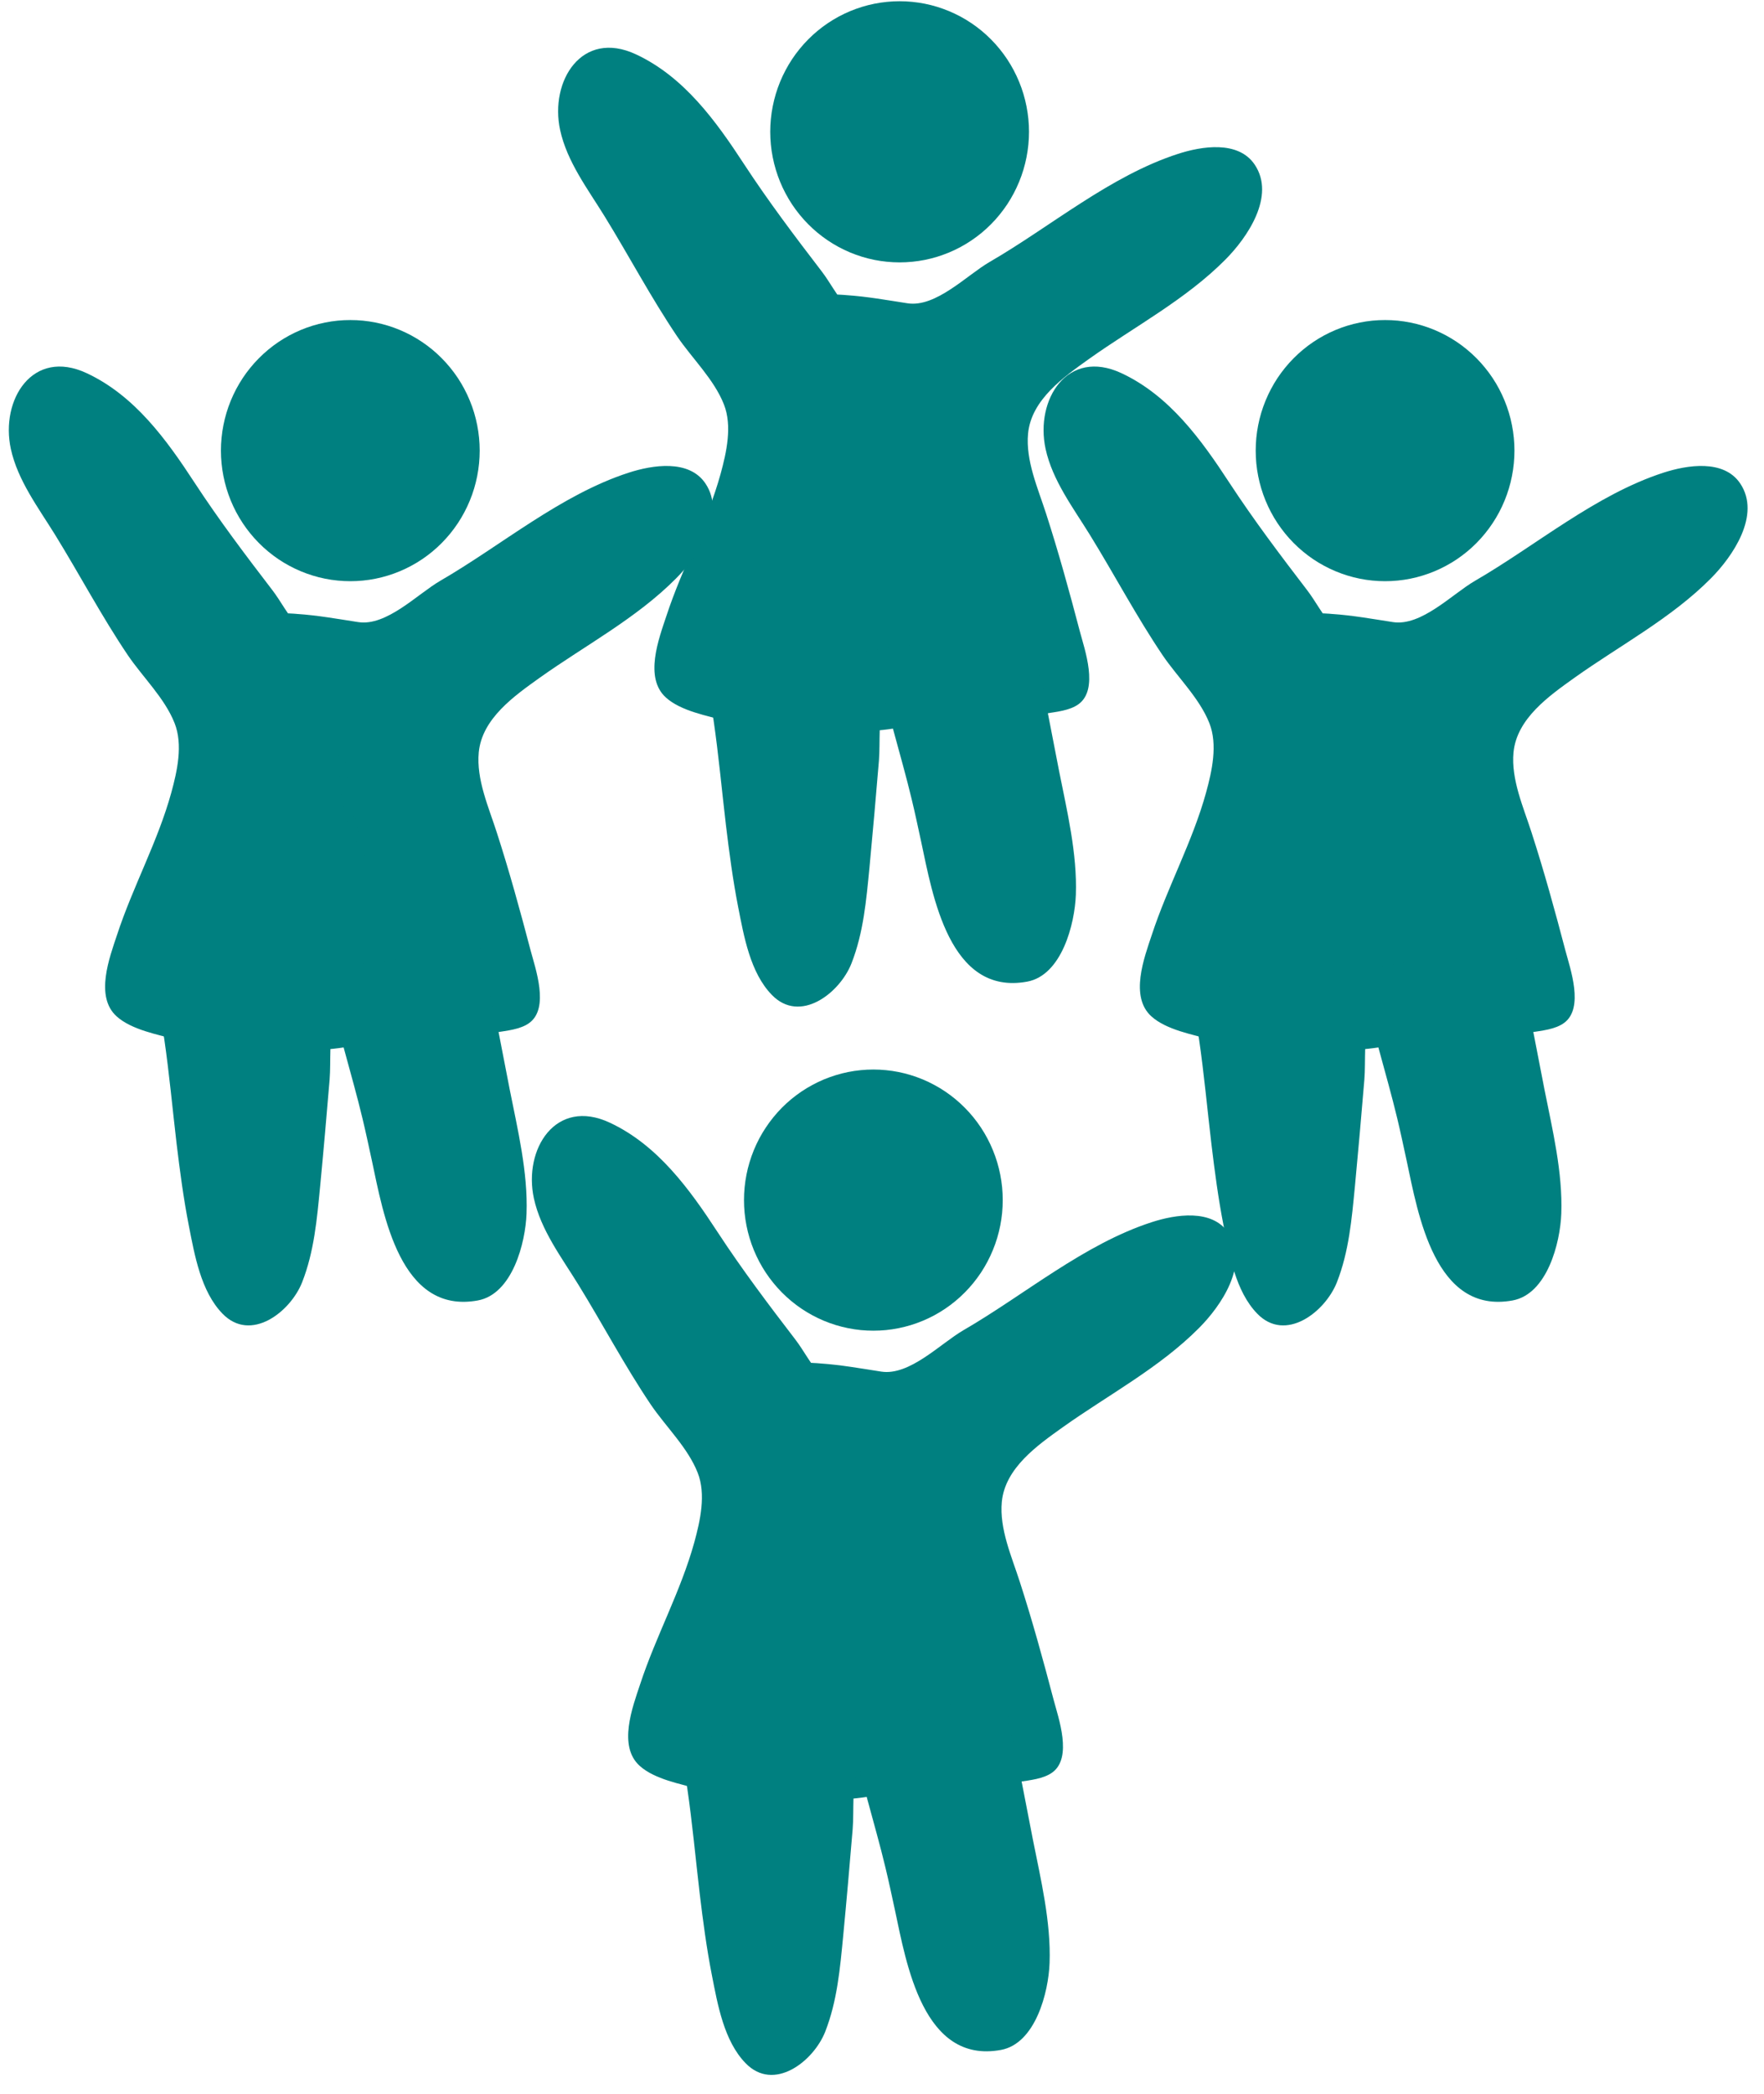
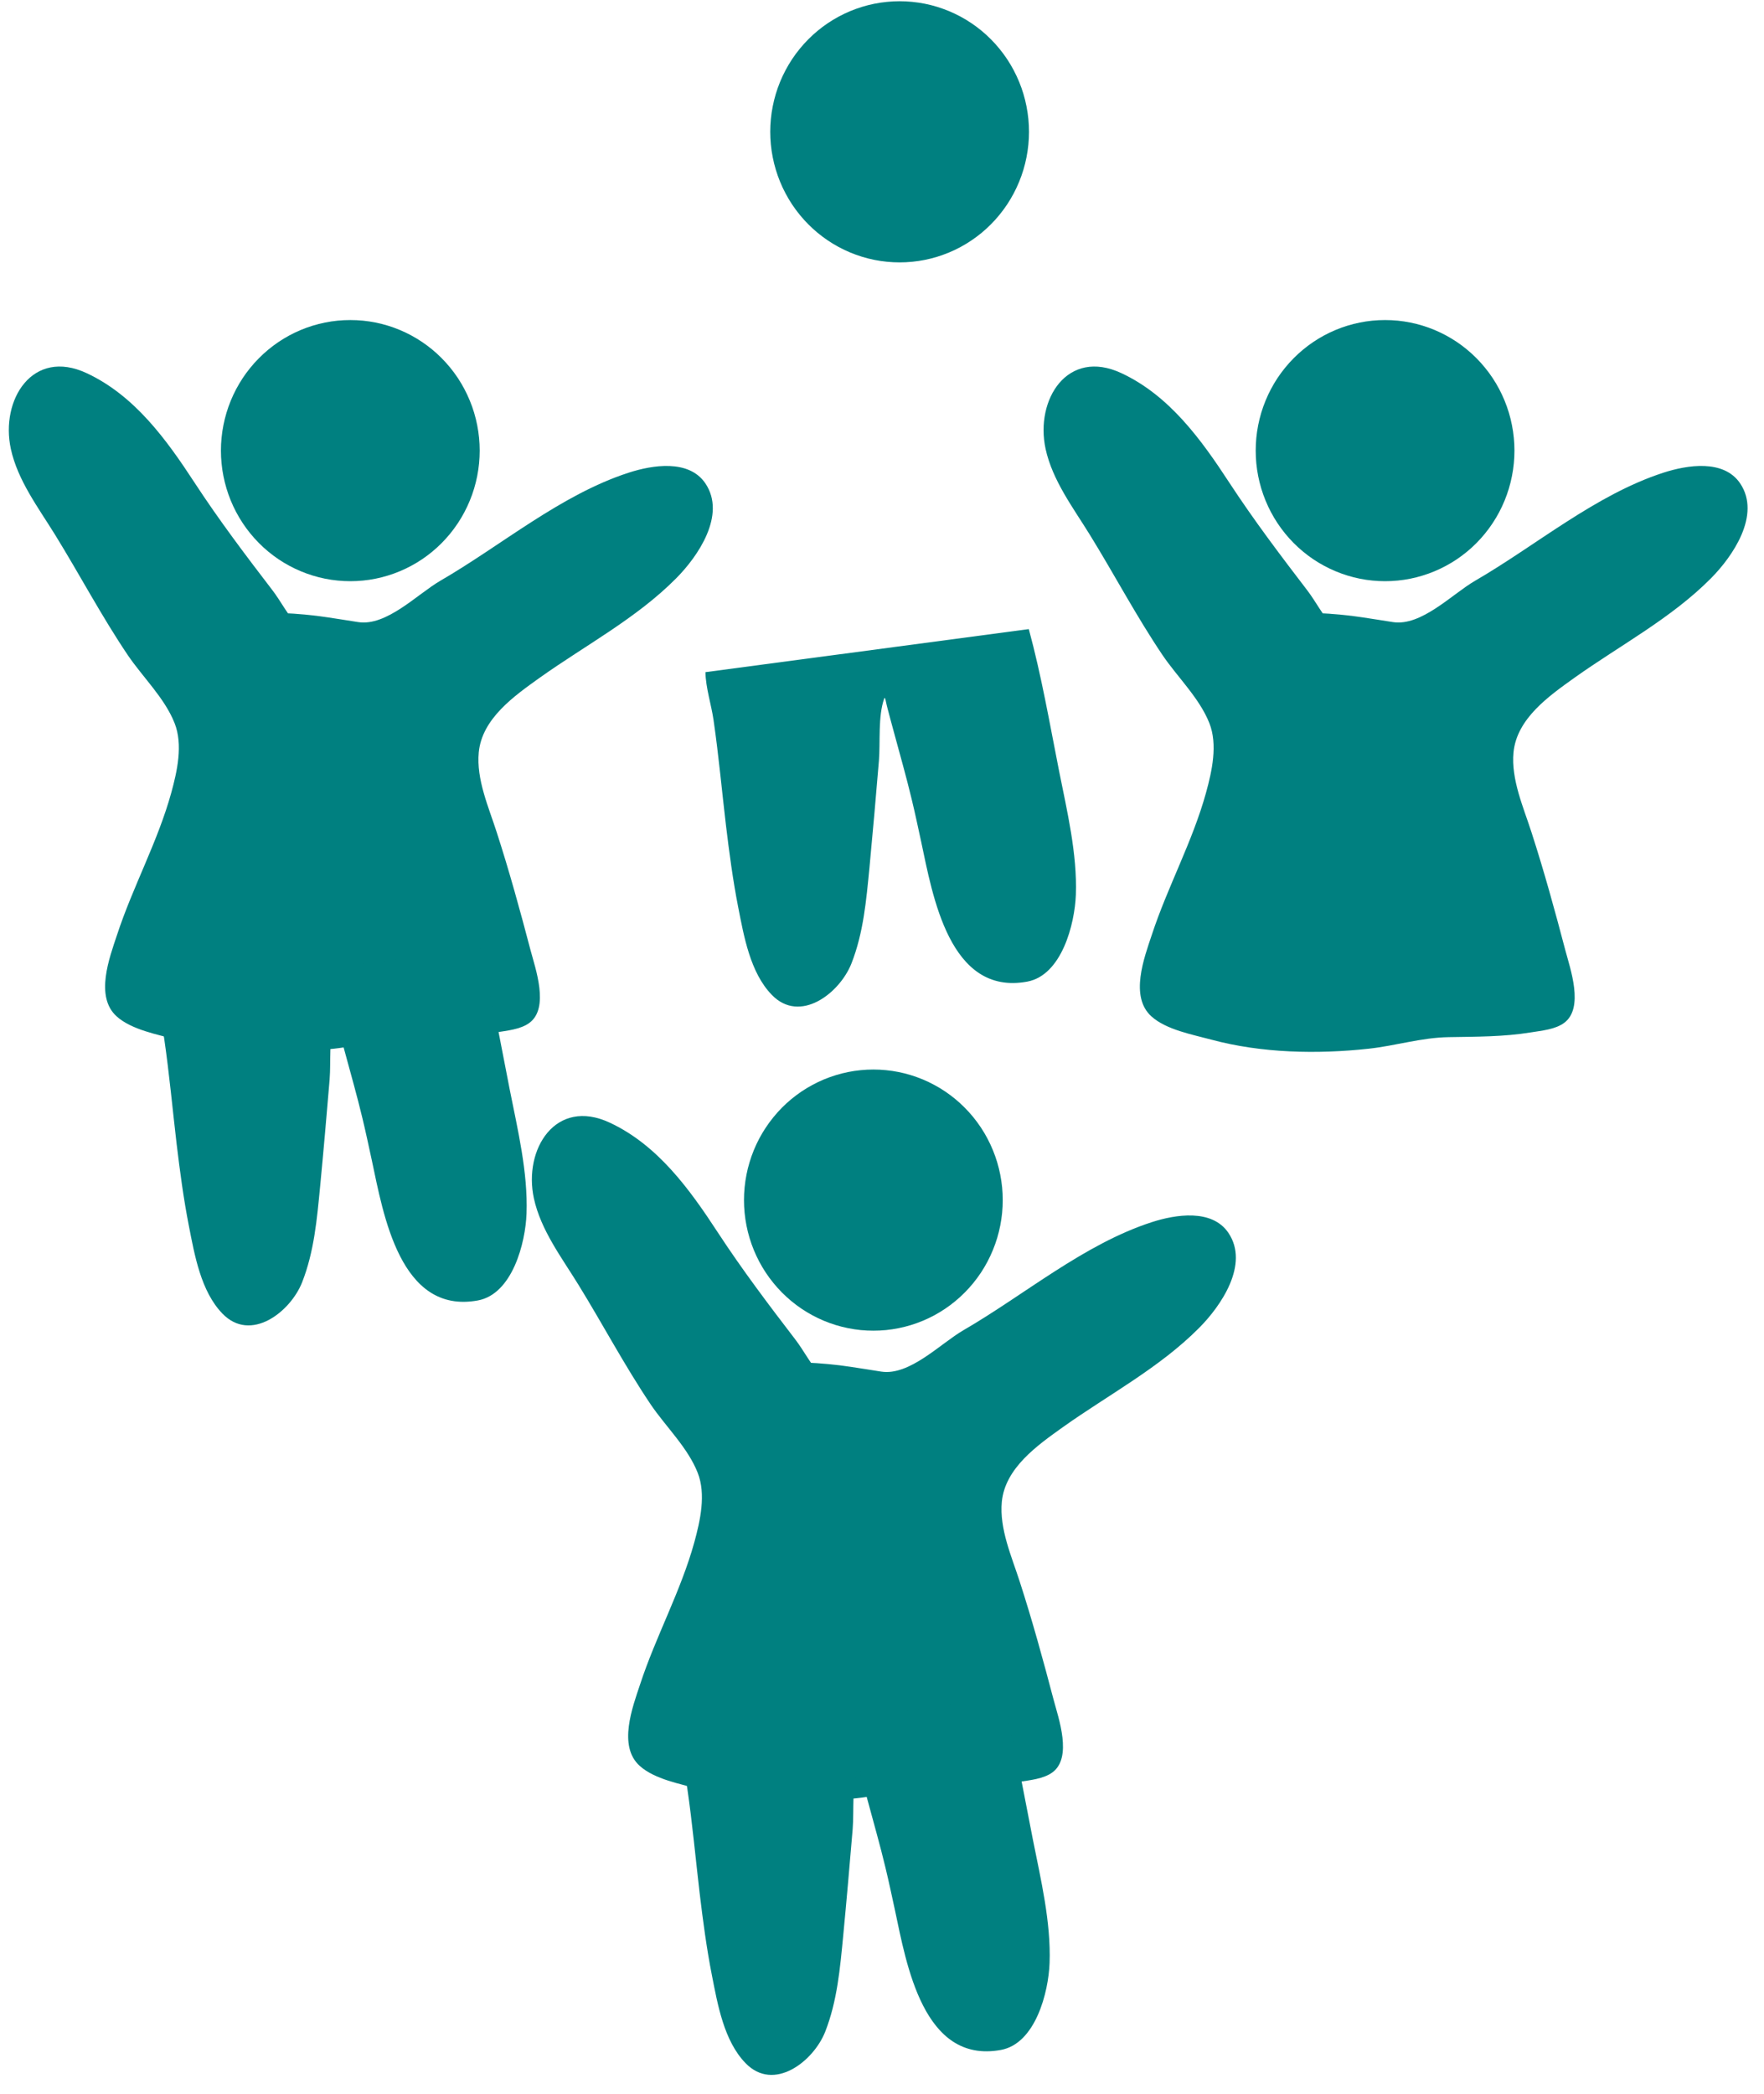
<svg xmlns="http://www.w3.org/2000/svg" width="364" zoomAndPan="magnify" viewBox="0 0 273 324" height="432" preserveAspectRatio="xMidYMid meet" version="1.2">
  <defs>
    <clipPath id="156b087285">
      <path d="M 52.352 116.211 L 56.391 116.211 L 56.391 132.816 L 52.352 132.816 Z M 52.352 116.211 " />
    </clipPath>
    <clipPath id="baf98115e0">
-       <path d="M 53.172 116.352 C 54.82 129.102 56.621 132.102 56.32 132.625 C 56.246 132.852 55.797 132.777 55.797 132.777 C 55.797 132.777 56.246 132.852 56.32 132.703 C 56.621 132.176 54.297 128.875 53.695 126.926 C 53.098 124.902 52.797 122.652 52.57 120.777 C 52.496 119.203 52.195 116.652 52.57 116.277 C 52.723 116.125 53.172 116.352 53.172 116.352 " />
+       <path d="M 53.172 116.352 C 54.82 129.102 56.621 132.102 56.32 132.625 C 56.246 132.852 55.797 132.777 55.797 132.777 C 55.797 132.777 56.246 132.852 56.32 132.703 C 56.621 132.176 54.297 128.875 53.695 126.926 C 52.496 119.203 52.195 116.652 52.57 116.277 C 52.723 116.125 53.172 116.352 53.172 116.352 " />
    </clipPath>
    <clipPath id="d117f08499">
      <path d="M 0.352 0.211 L 4.391 0.211 L 4.391 16.816 L 0.352 16.816 Z M 0.352 0.211 " />
    </clipPath>
    <clipPath id="03113b103f">
-       <path d="M 1.172 0.352 C 2.82 13.102 4.621 16.102 4.32 16.625 C 4.246 16.852 3.797 16.777 3.797 16.777 C 3.797 16.777 4.246 16.852 4.32 16.703 C 4.621 16.176 2.297 12.875 1.695 10.926 C 1.098 8.902 0.797 6.652 0.57 4.777 C 0.496 3.203 0.195 0.652 0.57 0.277 C 0.723 0.125 1.172 0.352 1.172 0.352 " />
-     </clipPath>
+       </clipPath>
    <clipPath id="28b40b1d9a">
      <rect x="0" width="5" y="0" height="17" />
    </clipPath>
  </defs>
  <g id="6d80577b8d">
    <path style=" stroke:none;fill-rule:nonzero;fill:#008080;fill-opacity:1;" d="M 159.25 20.395 C 159.25 21.055 159.215 21.715 159.152 22.375 C 159.086 23.035 158.992 23.688 158.863 24.336 C 158.734 24.984 158.578 25.625 158.387 26.258 C 158.195 26.895 157.977 27.516 157.723 28.125 C 157.473 28.738 157.191 29.336 156.883 29.918 C 156.574 30.504 156.238 31.07 155.875 31.621 C 155.508 32.168 155.121 32.699 154.703 33.211 C 154.289 33.723 153.848 34.215 153.383 34.68 C 152.922 35.148 152.434 35.594 151.93 36.012 C 151.422 36.434 150.895 36.824 150.348 37.195 C 149.805 37.562 149.242 37.902 148.664 38.215 C 148.086 38.523 147.492 38.809 146.887 39.062 C 146.281 39.312 145.664 39.535 145.039 39.73 C 144.41 39.922 143.773 40.082 143.133 40.211 C 142.488 40.34 141.84 40.438 141.188 40.5 C 140.535 40.566 139.883 40.598 139.227 40.598 C 138.57 40.598 137.918 40.566 137.266 40.5 C 136.609 40.438 135.965 40.34 135.32 40.211 C 134.676 40.082 134.043 39.922 133.414 39.73 C 132.785 39.535 132.168 39.312 131.562 39.062 C 130.957 38.809 130.367 38.523 129.789 38.215 C 129.211 37.902 128.648 37.562 128.102 37.195 C 127.559 36.824 127.031 36.434 126.523 36.012 C 126.02 35.594 125.531 35.148 125.07 34.68 C 124.605 34.215 124.164 33.723 123.75 33.211 C 123.332 32.699 122.941 32.168 122.578 31.621 C 122.215 31.07 121.879 30.504 121.57 29.918 C 121.258 29.336 120.98 28.738 120.727 28.125 C 120.477 27.516 120.258 26.895 120.066 26.258 C 119.875 25.625 119.719 24.984 119.59 24.336 C 119.461 23.688 119.363 23.035 119.301 22.375 C 119.238 21.715 119.203 21.055 119.203 20.395 C 119.203 19.734 119.238 19.074 119.301 18.414 C 119.363 17.754 119.461 17.102 119.59 16.453 C 119.719 15.805 119.875 15.164 120.066 14.531 C 120.258 13.895 120.477 13.273 120.727 12.664 C 120.98 12.051 121.258 11.453 121.57 10.871 C 121.879 10.285 122.215 9.719 122.578 9.168 C 122.941 8.621 123.332 8.09 123.75 7.578 C 124.164 7.066 124.605 6.574 125.07 6.109 C 125.531 5.641 126.02 5.195 126.523 4.777 C 127.031 4.355 127.559 3.961 128.102 3.594 C 128.648 3.227 129.211 2.887 129.789 2.574 C 130.367 2.266 130.957 1.98 131.562 1.727 C 132.168 1.477 132.785 1.254 133.414 1.059 C 134.043 0.867 134.676 0.707 135.32 0.578 C 135.965 0.449 136.609 0.352 137.266 0.289 C 137.918 0.223 138.57 0.191 139.227 0.191 C 139.883 0.191 140.535 0.223 141.188 0.289 C 141.84 0.352 142.488 0.449 143.133 0.578 C 143.773 0.707 144.41 0.867 145.039 1.059 C 145.664 1.254 146.281 1.477 146.887 1.727 C 147.492 1.98 148.086 2.266 148.664 2.574 C 149.242 2.887 149.805 3.227 150.348 3.594 C 150.895 3.961 151.422 4.355 151.93 4.777 C 152.434 5.195 152.922 5.641 153.383 6.109 C 153.848 6.574 154.289 7.066 154.703 7.578 C 155.121 8.09 155.508 8.621 155.875 9.168 C 156.238 9.719 156.574 10.285 156.883 10.871 C 157.191 11.453 157.473 12.051 157.723 12.664 C 157.977 13.273 158.195 13.895 158.387 14.531 C 158.578 15.164 158.734 15.805 158.863 16.453 C 158.992 17.102 159.086 17.754 159.152 18.414 C 159.215 19.074 159.25 19.734 159.25 20.395 Z M 159.25 20.395 " />
-     <path style=" stroke:none;fill-rule:nonzero;fill:#008080;fill-opacity:1;" d="M 128.414 45.777 C 128.398 45.402 130.879 45.66 131.012 45.668 C 134.199 45.879 137.289 46.441 140.441 46.926 C 144.844 47.609 149.609 42.586 153.156 40.531 C 162.621 35.051 171.82 27.199 182.32 23.805 C 185.949 22.629 191.637 21.691 194.18 25.473 C 197.449 30.332 193.031 36.77 189.629 40.18 C 183.504 46.352 175.602 50.516 168.551 55.527 C 164.641 58.324 159.613 61.824 159.105 67.082 C 158.711 71.266 160.633 75.547 161.883 79.438 C 163.836 85.473 165.512 91.574 167.121 97.699 C 167.879 100.555 170.062 106.637 166.941 108.938 C 165.562 109.961 163.41 110.148 161.766 110.414 C 157.543 111.102 153.34 111.07 149.082 111.145 C 144.828 111.215 140.887 112.477 136.695 112.934 C 128.727 113.805 120.121 113.629 112.348 111.535 C 109.457 110.754 105.367 110.012 103.066 107.934 C 99.664 104.879 101.949 98.852 103.133 95.301 C 105.578 87.848 109.441 80.871 111.527 73.301 C 112.43 69.996 113.352 65.902 112.035 62.574 C 110.508 58.691 107.109 55.457 104.793 52.043 C 100.734 46.023 97.367 39.625 93.555 33.445 C 90.973 29.258 87.754 25.027 86.688 20.125 C 85.043 12.523 90.055 4.496 98.434 8.414 C 105.859 11.883 110.789 18.711 115.141 25.379 C 118.902 31.129 122.977 36.527 127.152 41.969 C 128.5 43.715 129.551 45.902 131.109 47.461 " />
    <path style=" stroke:none;fill-rule:nonzero;fill:#008080;fill-opacity:1;" d="M 109.176 104 C 109.211 106.387 110.082 109.027 110.426 111.387 C 111.215 116.801 111.707 122.25 112.348 127.676 C 112.859 131.914 113.418 136.145 114.238 140.336 C 115.125 144.832 116.094 150.484 119.445 153.93 C 123.816 158.445 129.945 153.676 131.766 149.086 C 133.641 144.316 134.066 139.281 134.562 134.223 C 135.086 128.719 135.562 123.219 136.023 117.707 C 136.254 114.84 135.859 110.836 136.844 108.074 C 136.992 107.652 137.156 108.922 137.289 109.355 C 137.633 110.66 137.977 111.969 138.34 113.277 C 139.277 116.742 140.262 120.188 141.098 123.676 C 141.625 125.855 142.086 128.047 142.562 130.238 C 144.336 138.523 146.914 154.094 158.957 151.887 C 164.328 150.906 166.336 142.949 166.5 138.445 C 166.727 132.07 165.137 125.488 163.902 119.277 C 162.457 111.98 161.176 104.523 159.219 97.34 " />
    <path style=" stroke:none;fill-rule:nonzero;fill:#008080;fill-opacity:1;" d="M 74.238 69.723 C 74.238 70.383 74.203 71.043 74.141 71.703 C 74.074 72.359 73.98 73.016 73.852 73.664 C 73.723 74.312 73.566 74.953 73.375 75.586 C 73.184 76.219 72.965 76.844 72.711 77.453 C 72.461 78.066 72.18 78.664 71.871 79.246 C 71.562 79.828 71.227 80.398 70.863 80.945 C 70.496 81.496 70.109 82.027 69.691 82.539 C 69.273 83.051 68.836 83.539 68.371 84.008 C 67.91 84.477 67.422 84.922 66.918 85.34 C 66.41 85.762 65.883 86.152 65.336 86.523 C 64.793 86.891 64.23 87.23 63.652 87.539 C 63.074 87.852 62.48 88.137 61.875 88.387 C 61.27 88.641 60.652 88.863 60.027 89.055 C 59.398 89.25 58.762 89.41 58.121 89.539 C 57.477 89.668 56.828 89.766 56.176 89.828 C 55.523 89.895 54.871 89.926 54.215 89.926 C 53.559 89.926 52.906 89.895 52.254 89.828 C 51.598 89.766 50.953 89.668 50.309 89.539 C 49.664 89.41 49.031 89.25 48.402 89.055 C 47.773 88.863 47.156 88.641 46.551 88.387 C 45.945 88.137 45.355 87.852 44.777 87.539 C 44.199 87.23 43.637 86.891 43.09 86.523 C 42.547 86.152 42.02 85.762 41.512 85.34 C 41.008 84.922 40.52 84.477 40.059 84.008 C 39.594 83.539 39.152 83.051 38.738 82.539 C 38.32 82.027 37.93 81.496 37.566 80.945 C 37.203 80.398 36.867 79.828 36.555 79.246 C 36.246 78.664 35.969 78.066 35.715 77.453 C 35.465 76.844 35.246 76.219 35.055 75.586 C 34.863 74.953 34.707 74.312 34.578 73.664 C 34.449 73.016 34.352 72.359 34.289 71.703 C 34.223 71.043 34.191 70.383 34.191 69.723 C 34.191 69.059 34.223 68.398 34.289 67.742 C 34.352 67.082 34.449 66.43 34.578 65.781 C 34.707 65.133 34.863 64.492 35.055 63.855 C 35.246 63.223 35.465 62.602 35.715 61.992 C 35.969 61.379 36.246 60.781 36.555 60.199 C 36.867 59.613 37.203 59.047 37.566 58.496 C 37.93 57.945 38.32 57.418 38.738 56.906 C 39.152 56.395 39.594 55.902 40.059 55.438 C 40.52 54.969 41.008 54.523 41.512 54.105 C 42.02 53.684 42.547 53.289 43.09 52.922 C 43.637 52.555 44.199 52.215 44.777 51.902 C 45.355 51.59 45.945 51.309 46.551 51.055 C 47.156 50.801 47.773 50.578 48.402 50.387 C 49.031 50.195 49.664 50.035 50.309 49.906 C 50.953 49.777 51.598 49.68 52.254 49.613 C 52.906 49.551 53.559 49.52 54.215 49.52 C 54.871 49.52 55.523 49.551 56.176 49.613 C 56.828 49.68 57.477 49.777 58.121 49.906 C 58.762 50.035 59.398 50.195 60.027 50.387 C 60.652 50.578 61.27 50.801 61.875 51.055 C 62.48 51.309 63.074 51.59 63.652 51.902 C 64.23 52.215 64.793 52.555 65.336 52.922 C 65.883 53.289 66.41 53.684 66.918 54.105 C 67.422 54.523 67.91 54.969 68.371 55.438 C 68.836 55.902 69.273 56.395 69.691 56.906 C 70.109 57.418 70.496 57.945 70.863 58.496 C 71.227 59.047 71.562 59.613 71.871 60.199 C 72.18 60.781 72.461 61.379 72.711 61.992 C 72.965 62.602 73.184 63.223 73.375 63.855 C 73.566 64.492 73.723 65.133 73.852 65.781 C 73.98 66.43 74.074 67.082 74.141 67.742 C 74.203 68.398 74.238 69.059 74.238 69.723 Z M 74.238 69.723 " />
    <path style=" stroke:none;fill-rule:nonzero;fill:#008080;fill-opacity:1;" d="M 43.402 95.105 C 43.387 94.73 45.867 94.988 46 94.996 C 49.188 95.207 52.277 95.77 55.43 96.254 C 59.832 96.938 64.598 91.914 68.145 89.859 C 77.609 84.379 86.809 76.527 97.309 73.133 C 100.938 71.957 106.621 71.02 109.168 74.797 C 112.438 79.66 108.02 86.098 104.617 89.508 C 98.492 95.68 90.59 99.84 83.539 104.855 C 79.629 107.652 74.602 111.152 74.094 116.41 C 73.699 120.594 75.621 124.875 76.871 128.766 C 78.824 134.801 80.5 140.902 82.109 147.027 C 82.867 149.883 85.051 155.965 81.93 158.266 C 80.551 159.289 78.398 159.477 76.754 159.742 C 72.531 160.43 68.328 160.398 64.07 160.473 C 59.816 160.543 55.875 161.805 51.684 162.262 C 43.715 163.133 35.109 162.953 27.336 160.863 C 24.445 160.082 20.355 159.34 18.055 157.262 C 14.652 154.207 16.938 148.18 18.121 144.629 C 20.566 137.176 24.43 130.199 26.516 122.625 C 27.418 119.324 28.34 115.23 27.023 111.898 C 25.496 108.02 22.098 104.785 19.781 101.371 C 15.723 95.352 12.355 88.953 8.543 82.773 C 5.961 78.586 2.742 74.355 1.676 69.453 C 0.031 61.848 5.043 53.824 13.422 57.742 C 20.848 61.211 25.777 68.039 30.129 74.707 C 33.891 80.457 37.965 85.855 42.141 91.297 C 43.488 93.043 44.539 95.23 46.098 96.789 " />
    <path style=" stroke:none;fill-rule:nonzero;fill:#008080;fill-opacity:1;" d="M 24.164 153.328 C 24.199 155.715 25.07 158.355 25.414 160.715 C 26.203 166.129 26.695 171.578 27.336 177.004 C 27.848 181.242 28.406 185.473 29.227 189.66 C 30.113 194.16 31.082 199.812 34.434 203.258 C 38.805 207.773 44.934 203.004 46.754 198.414 C 48.629 193.645 49.055 188.609 49.547 183.547 C 50.074 178.047 50.551 172.543 51.012 167.035 C 51.242 164.168 50.848 160.164 51.832 157.402 C 51.98 156.98 52.145 158.25 52.277 158.684 C 52.621 159.988 52.965 161.297 53.328 162.605 C 54.266 166.07 55.25 169.512 56.086 173.004 C 56.613 175.184 57.074 177.375 57.551 179.566 C 59.324 187.852 61.902 203.418 73.945 201.215 C 79.316 200.23 81.324 192.277 81.488 187.773 C 81.715 181.398 80.125 174.816 78.891 168.605 C 77.445 161.309 76.164 153.852 74.207 146.668 " />
    <path style=" stroke:none;fill-rule:nonzero;fill:#008080;fill-opacity:1;" d="M 234.379 69.723 C 234.379 70.383 234.348 71.043 234.281 71.703 C 234.219 72.359 234.121 73.016 233.992 73.664 C 233.867 74.312 233.707 74.953 233.516 75.586 C 233.324 76.219 233.105 76.844 232.855 77.453 C 232.602 78.066 232.324 78.664 232.016 79.246 C 231.703 79.828 231.367 80.398 231.004 80.945 C 230.641 81.496 230.25 82.027 229.832 82.539 C 229.418 83.051 228.977 83.539 228.516 84.008 C 228.051 84.477 227.566 84.922 227.059 85.34 C 226.551 85.762 226.023 86.152 225.48 86.523 C 224.934 86.891 224.371 87.23 223.793 87.539 C 223.215 87.852 222.625 88.137 222.02 88.387 C 221.414 88.641 220.797 88.863 220.168 89.055 C 219.539 89.25 218.906 89.41 218.262 89.539 C 217.617 89.668 216.973 89.766 216.32 89.828 C 215.668 89.895 215.012 89.926 214.355 89.926 C 213.699 89.926 213.047 89.895 212.395 89.828 C 211.742 89.766 211.094 89.668 210.449 89.539 C 209.809 89.41 209.172 89.25 208.543 89.055 C 207.918 88.863 207.301 88.641 206.695 88.387 C 206.09 88.137 205.496 87.852 204.918 87.539 C 204.34 87.23 203.777 86.891 203.234 86.523 C 202.688 86.152 202.16 85.762 201.656 85.34 C 201.148 84.922 200.664 84.477 200.199 84.008 C 199.734 83.539 199.297 83.051 198.879 82.539 C 198.465 82.027 198.074 81.496 197.707 80.945 C 197.344 80.398 197.008 79.828 196.699 79.246 C 196.391 78.664 196.109 78.066 195.859 77.453 C 195.609 76.844 195.387 76.219 195.195 75.586 C 195.008 74.953 194.848 74.312 194.719 73.664 C 194.59 73.016 194.496 72.359 194.43 71.703 C 194.367 71.043 194.336 70.383 194.336 69.723 C 194.336 69.059 194.367 68.398 194.43 67.742 C 194.496 67.082 194.59 66.43 194.719 65.781 C 194.848 65.133 195.008 64.492 195.195 63.855 C 195.387 63.223 195.609 62.602 195.859 61.992 C 196.109 61.379 196.391 60.781 196.699 60.199 C 197.008 59.613 197.344 59.047 197.707 58.496 C 198.074 57.945 198.465 57.418 198.879 56.906 C 199.297 56.395 199.734 55.902 200.199 55.438 C 200.664 54.969 201.148 54.523 201.656 54.105 C 202.16 53.684 202.688 53.289 203.234 52.922 C 203.777 52.555 204.34 52.215 204.918 51.902 C 205.496 51.59 206.09 51.309 206.695 51.055 C 207.301 50.801 207.918 50.578 208.543 50.387 C 209.172 50.195 209.809 50.035 210.449 49.906 C 211.094 49.777 211.742 49.68 212.395 49.613 C 213.047 49.551 213.699 49.52 214.355 49.52 C 215.012 49.52 215.668 49.551 216.32 49.613 C 216.973 49.68 217.617 49.777 218.262 49.906 C 218.906 50.035 219.539 50.195 220.168 50.387 C 220.797 50.578 221.414 50.801 222.02 51.055 C 222.625 51.309 223.215 51.59 223.793 51.902 C 224.371 52.215 224.934 52.555 225.48 52.922 C 226.023 53.289 226.551 53.684 227.059 54.105 C 227.566 54.523 228.051 54.969 228.516 55.438 C 228.977 55.902 229.418 56.395 229.832 56.906 C 230.25 57.418 230.641 57.945 231.004 58.496 C 231.367 59.047 231.707 59.613 232.016 60.199 C 232.324 60.781 232.602 61.379 232.855 61.992 C 233.105 62.602 233.324 63.223 233.516 63.855 C 233.707 64.492 233.867 65.133 233.992 65.781 C 234.121 66.43 234.219 67.082 234.281 67.742 C 234.348 68.398 234.379 69.059 234.379 69.723 Z M 234.379 69.723 " />
    <path style=" stroke:none;fill-rule:nonzero;fill:#008080;fill-opacity:1;" d="M 203.547 95.105 C 203.531 94.73 206.012 94.988 206.141 94.996 C 209.328 95.207 212.418 95.77 215.57 96.254 C 219.977 96.938 224.738 91.914 228.289 89.859 C 237.75 84.379 246.953 76.527 257.449 73.133 C 261.082 71.957 266.766 71.02 269.312 74.797 C 272.582 79.66 268.16 86.098 264.762 89.508 C 258.633 95.68 250.73 99.84 243.684 104.855 C 239.773 107.652 234.746 111.152 234.234 116.41 C 233.84 120.594 235.762 124.875 237.012 128.766 C 238.969 134.801 240.645 140.902 242.254 147.027 C 243.008 149.883 245.195 155.965 242.07 158.266 C 240.691 159.289 238.539 159.477 236.898 159.742 C 232.676 160.43 228.469 160.398 224.215 160.473 C 219.957 160.543 216.016 161.805 211.828 162.262 C 203.859 163.133 195.25 162.953 187.48 160.863 C 184.586 160.082 180.496 159.34 178.195 157.262 C 174.797 154.207 177.078 148.18 178.262 144.629 C 180.711 137.176 184.57 130.199 186.656 122.625 C 187.562 119.324 188.48 115.23 187.168 111.898 C 185.637 108.02 182.238 104.785 179.922 101.371 C 175.863 95.352 172.496 88.953 168.684 82.773 C 166.105 78.586 162.883 74.355 161.816 69.453 C 160.172 61.848 165.184 53.824 173.562 57.742 C 180.988 61.211 185.918 68.039 190.27 74.707 C 194.035 80.457 198.109 85.855 202.281 91.297 C 203.629 93.043 204.68 95.23 206.242 96.789 " />
-     <path style=" stroke:none;fill-rule:nonzero;fill:#008080;fill-opacity:1;" d="M 184.309 153.328 C 184.34 155.715 185.211 158.355 185.555 160.715 C 186.344 166.129 186.836 171.578 187.48 177.004 C 187.988 181.242 188.547 185.473 189.367 189.66 C 190.254 194.16 191.223 199.812 194.574 203.258 C 198.945 207.773 205.074 203.004 206.898 198.414 C 208.77 193.645 209.199 188.609 209.691 183.547 C 210.215 178.047 210.691 172.543 211.152 167.035 C 211.383 164.168 210.988 160.164 211.973 157.402 C 212.121 156.98 212.285 158.25 212.418 158.684 C 212.762 159.988 213.109 161.297 213.469 162.605 C 214.406 166.07 215.391 169.512 216.23 173.004 C 216.754 175.184 217.215 177.375 217.691 179.566 C 219.465 187.852 222.047 203.418 234.086 201.215 C 239.461 200.23 241.465 192.277 241.629 187.773 C 241.859 181.398 240.266 174.816 239.031 168.605 C 237.586 161.309 236.305 153.852 234.352 146.668 " />
    <path style=" stroke:none;fill-rule:nonzero;fill:#008080;fill-opacity:1;" d="M 155.184 185.688 C 155.184 186.352 155.152 187.008 155.09 187.668 C 155.023 188.328 154.93 188.98 154.801 189.629 C 154.672 190.277 154.512 190.918 154.324 191.555 C 154.133 192.188 153.91 192.809 153.66 193.418 C 153.41 194.031 153.129 194.629 152.82 195.211 C 152.512 195.797 152.176 196.363 151.812 196.914 C 151.445 197.465 151.055 197.992 150.641 198.504 C 150.223 199.016 149.785 199.508 149.32 199.973 C 148.855 200.441 148.371 200.887 147.863 201.305 C 147.359 201.727 146.832 202.121 146.285 202.488 C 145.742 202.855 145.18 203.195 144.602 203.508 C 144.023 203.82 143.43 204.102 142.824 204.355 C 142.219 204.609 141.602 204.832 140.977 205.023 C 140.348 205.215 139.711 205.375 139.07 205.504 C 138.426 205.633 137.777 205.73 137.125 205.797 C 136.473 205.859 135.82 205.891 135.164 205.891 C 134.508 205.891 133.852 205.859 133.199 205.797 C 132.547 205.73 131.898 205.633 131.258 205.504 C 130.613 205.375 129.98 205.215 129.352 205.023 C 128.723 204.832 128.105 204.609 127.5 204.355 C 126.895 204.102 126.305 203.82 125.727 203.508 C 125.148 203.195 124.586 202.855 124.039 202.488 C 123.496 202.121 122.969 201.727 122.461 201.305 C 121.953 200.887 121.469 200.441 121.004 199.973 C 120.543 199.508 120.102 199.016 119.688 198.504 C 119.27 197.992 118.879 197.465 118.516 196.914 C 118.152 196.363 117.812 195.797 117.504 195.211 C 117.195 194.629 116.918 194.031 116.664 193.418 C 116.414 192.809 116.195 192.188 116.004 191.555 C 115.812 190.918 115.652 190.277 115.527 189.629 C 115.398 188.98 115.301 188.328 115.238 187.668 C 115.172 187.008 115.141 186.352 115.141 185.688 C 115.141 185.027 115.172 184.367 115.238 183.707 C 115.301 183.051 115.398 182.395 115.527 181.746 C 115.652 181.098 115.812 180.457 116.004 179.824 C 116.195 179.191 116.414 178.566 116.664 177.957 C 116.918 177.344 117.195 176.746 117.504 176.164 C 117.812 175.578 118.152 175.012 118.516 174.465 C 118.879 173.914 119.27 173.383 119.688 172.871 C 120.102 172.359 120.543 171.867 121.004 171.402 C 121.469 170.934 121.953 170.488 122.461 170.07 C 122.969 169.648 123.496 169.258 124.039 168.887 C 124.586 168.52 125.148 168.18 125.727 167.871 C 126.305 167.559 126.895 167.273 127.5 167.02 C 128.105 166.77 128.723 166.547 129.352 166.355 C 129.98 166.16 130.613 166 131.258 165.871 C 131.898 165.742 132.547 165.645 133.199 165.582 C 133.852 165.516 134.508 165.484 135.164 165.484 C 135.82 165.484 136.473 165.516 137.125 165.582 C 137.777 165.645 138.426 165.742 139.07 165.871 C 139.711 166 140.348 166.16 140.977 166.355 C 141.602 166.547 142.219 166.77 142.824 167.02 C 143.43 167.273 144.023 167.559 144.602 167.871 C 145.18 168.18 145.742 168.52 146.285 168.887 C 146.832 169.258 147.359 169.648 147.863 170.07 C 148.371 170.488 148.855 170.934 149.32 171.402 C 149.785 171.871 150.223 172.359 150.641 172.871 C 151.055 173.383 151.445 173.914 151.812 174.465 C 152.176 175.012 152.512 175.578 152.82 176.164 C 153.129 176.746 153.41 177.344 153.66 177.957 C 153.91 178.566 154.133 179.191 154.324 179.824 C 154.512 180.457 154.672 181.098 154.801 181.746 C 154.93 182.395 155.023 183.051 155.09 183.707 C 155.152 184.367 155.184 185.027 155.184 185.688 Z M 155.184 185.688 " />
    <path style=" stroke:none;fill-rule:nonzero;fill:#008080;fill-opacity:1;" d="M 124.352 211.074 C 124.336 210.695 126.816 210.953 126.949 210.961 C 130.137 211.176 133.223 211.734 136.379 212.223 C 140.781 212.902 145.547 207.879 149.094 205.824 C 158.559 200.344 167.758 192.492 178.258 189.098 C 181.887 187.922 187.57 186.984 190.117 190.766 C 193.387 195.629 188.969 202.062 185.566 205.473 C 179.438 211.645 171.535 215.809 164.488 220.82 C 160.578 223.617 155.551 227.117 155.043 232.375 C 154.648 236.559 156.57 240.84 157.82 244.73 C 159.773 250.766 161.449 256.867 163.059 262.996 C 163.816 265.848 166 271.934 162.879 274.23 C 161.5 275.254 159.348 275.441 157.703 275.707 C 153.48 276.395 149.277 276.363 145.02 276.438 C 140.766 276.508 136.824 277.77 132.633 278.227 C 124.664 279.098 116.055 278.922 108.285 276.828 C 105.395 276.051 101.305 275.305 99.004 273.227 C 95.602 270.172 97.887 264.145 99.07 260.594 C 101.516 253.141 105.379 246.164 107.465 238.594 C 108.367 235.289 109.289 231.195 107.973 227.867 C 106.445 223.984 103.043 220.75 100.727 217.34 C 96.672 211.32 93.301 204.918 89.492 198.742 C 86.91 194.551 83.691 190.32 82.625 185.418 C 80.98 177.816 85.992 169.789 94.371 173.707 C 101.797 177.176 106.723 184.004 111.078 190.672 C 114.84 196.422 118.914 201.82 123.09 207.262 C 124.434 209.008 125.488 211.195 127.047 212.754 " />
    <path style=" stroke:none;fill-rule:nonzero;fill:#008080;fill-opacity:1;" d="M 105.113 269.293 C 105.148 271.684 106.02 274.32 106.363 276.68 C 107.152 282.094 107.645 287.543 108.285 292.973 C 108.793 297.207 109.352 301.438 110.176 305.629 C 111.062 310.125 112.031 315.777 115.383 319.223 C 119.754 323.742 125.879 318.969 127.703 314.379 C 129.578 309.609 130.004 304.574 130.496 299.516 C 131.023 294.016 131.5 288.512 131.961 283 C 132.191 280.133 131.797 276.133 132.781 273.371 C 132.93 272.945 133.094 274.215 133.223 274.652 C 133.57 275.957 133.914 277.262 134.277 278.57 C 135.211 282.035 136.199 285.48 137.035 288.969 C 137.562 291.152 138.023 293.34 138.5 295.531 C 140.273 303.816 142.852 319.387 154.895 317.18 C 160.266 316.199 162.27 308.242 162.434 303.738 C 162.664 297.363 161.07 290.781 159.84 284.57 C 158.395 277.273 157.113 269.816 155.156 262.633 " />
    <g clip-rule="nonzero" clip-path="url(#156b087285)">
      <g clip-rule="nonzero" clip-path="url(#baf98115e0)">
        <g transform="matrix(1,0,0,1,52,116)">
          <g clip-path="url(#28b40b1d9a)">
            <g clip-rule="nonzero" clip-path="url(#d117f08499)">
              <g clip-rule="nonzero" clip-path="url(#03113b103f)">
                <rect x="0" width="5" height="17" y="0" style="fill:#008080;fill-opacity:1;stroke:none;" />
              </g>
            </g>
          </g>
        </g>
      </g>
    </g>
  </g>
</svg>